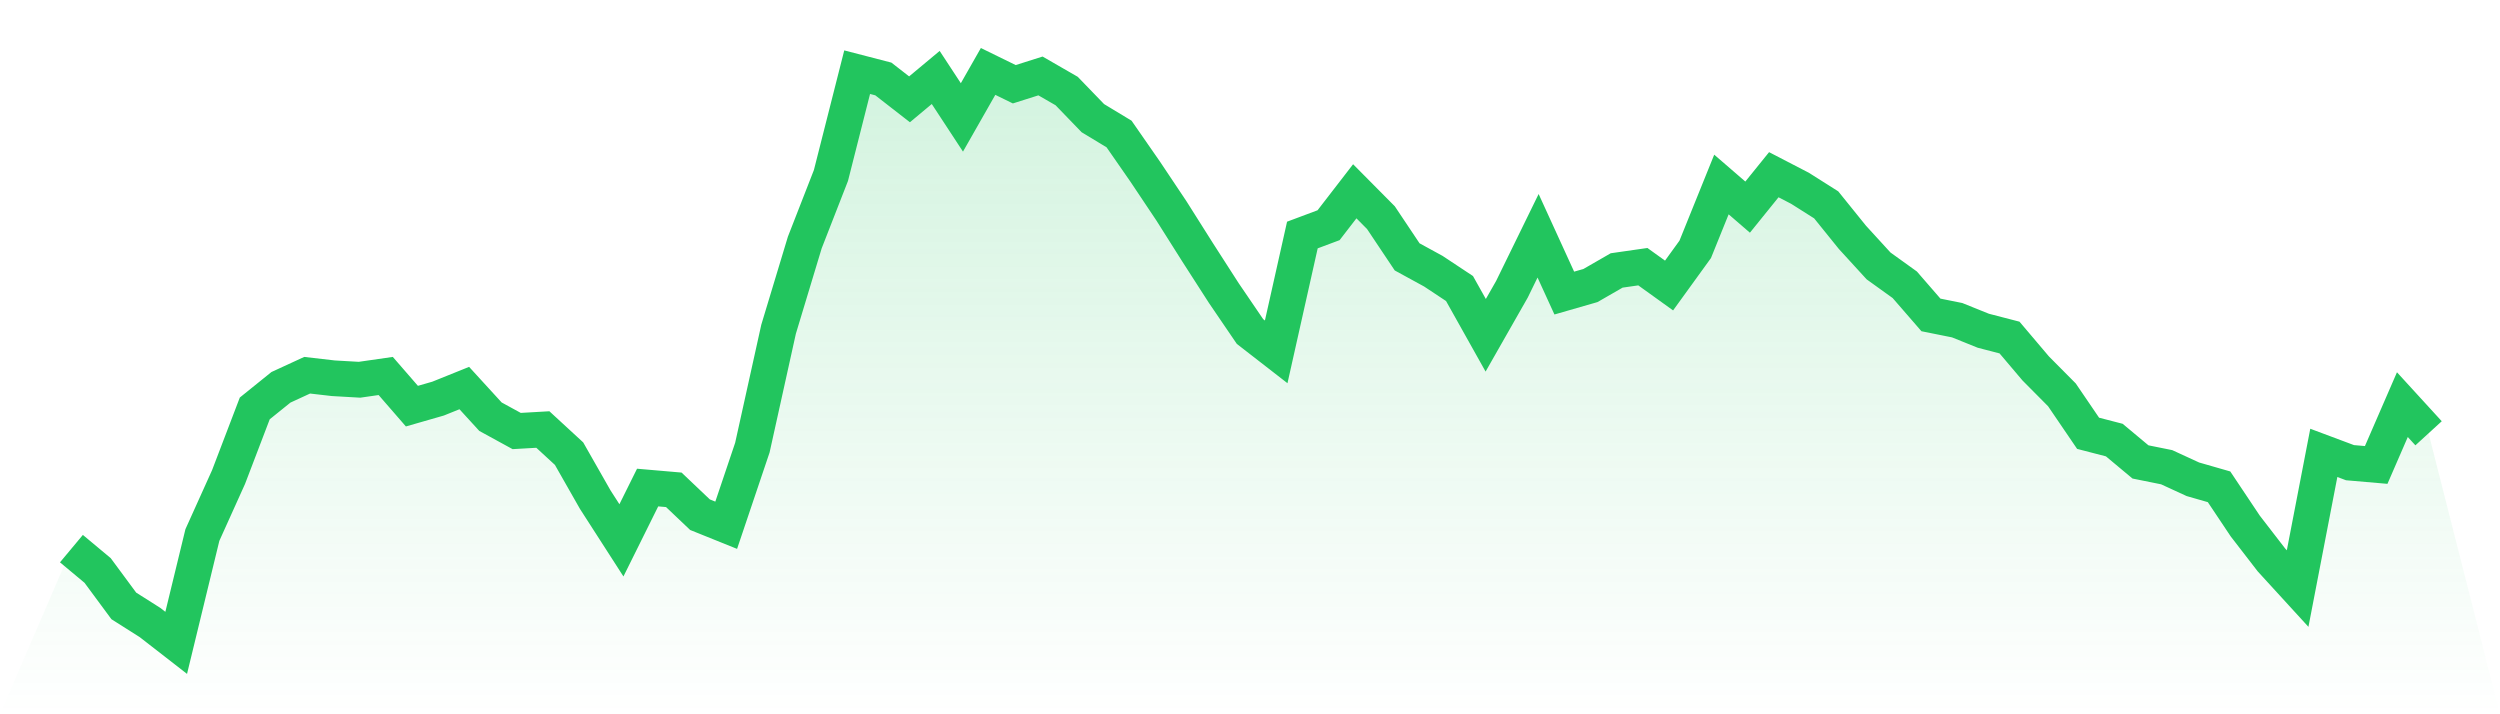
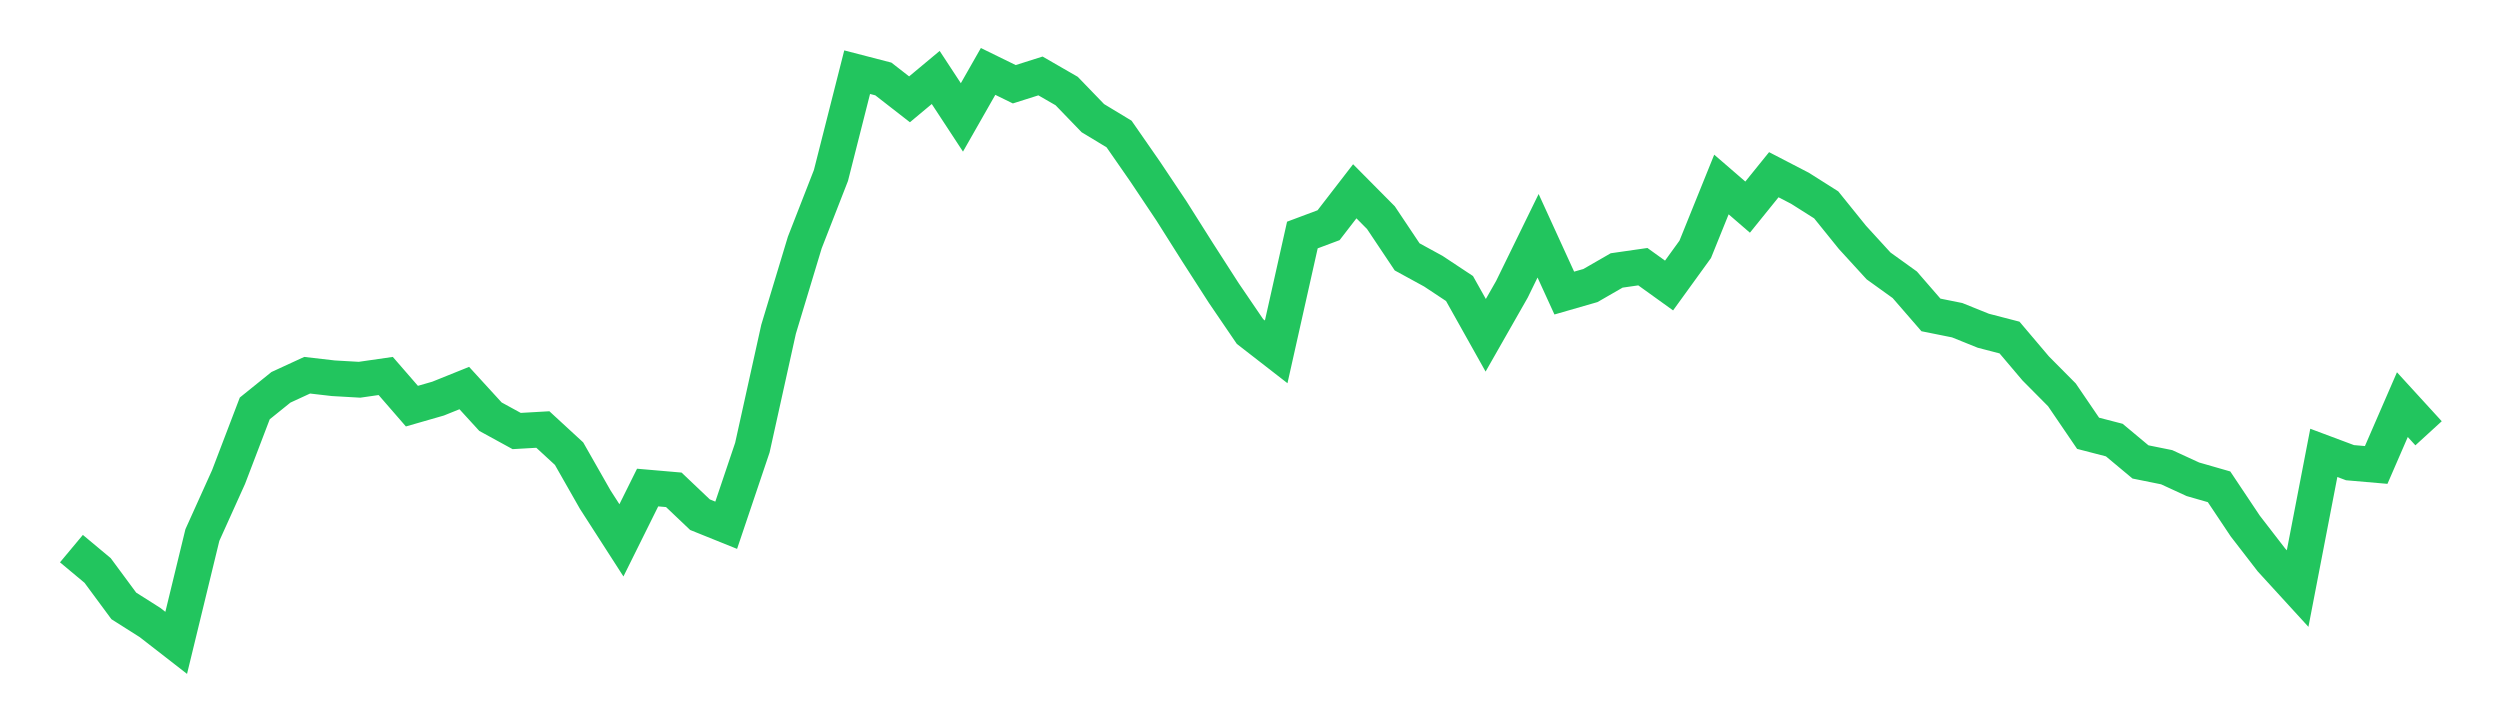
<svg xmlns="http://www.w3.org/2000/svg" viewBox="0 0 140 40">
  <defs>
    <linearGradient id="gradient" x1="0" x2="0" y1="0" y2="1">
      <stop offset="0%" stop-color="#22c55e" stop-opacity="0.2" />
      <stop offset="100%" stop-color="#22c55e" stop-opacity="0" />
    </linearGradient>
  </defs>
-   <path d="M4,30.723 L4,30.723 L5.467,31.947 L6.933,33.931 L8.4,34.86 L9.867,36 L11.333,29.963 L12.8,26.712 L14.267,22.871 L15.733,21.689 L17.2,21.013 L18.667,21.182 L20.133,21.266 L21.6,21.055 L23.067,22.744 L24.533,22.322 L26,21.731 L27.467,23.335 L28.933,24.137 L30.4,24.053 L31.867,25.404 L33.333,27.979 L34.8,30.259 L36.267,27.303 L37.733,27.43 L39.2,28.823 L40.667,29.414 L42.133,25.066 L43.6,18.438 L45.067,13.583 L46.533,9.826 L48,4.042 L49.467,4.422 L50.933,5.562 L52.4,4.338 L53.867,6.575 L55.333,4 L56.8,4.718 L58.267,4.253 L59.733,5.098 L61.2,6.617 L62.667,7.504 L64.133,9.615 L65.6,11.81 L67.067,14.132 L68.533,16.412 L70,18.565 L71.467,19.704 L72.933,13.161 L74.4,12.612 L75.867,10.712 L77.333,12.19 L78.8,14.385 L80.267,15.187 L81.733,16.158 L83.2,18.776 L84.667,16.201 L86.133,13.203 L87.6,16.412 L89.067,15.989 L90.533,15.145 L92,14.934 L93.467,15.989 L94.933,13.963 L96.4,10.332 L97.867,11.599 L99.333,9.784 L100.8,10.544 L102.267,11.472 L103.733,13.288 L105.2,14.892 L106.667,15.947 L108.133,17.636 L109.6,17.931 L111.067,18.522 L112.533,18.902 L114,20.633 L115.467,22.111 L116.933,24.264 L118.4,24.644 L119.867,25.868 L121.333,26.164 L122.8,26.839 L124.267,27.261 L125.733,29.456 L127.2,31.356 L128.667,32.96 L130.133,25.361 L131.6,25.91 L133.067,26.037 L134.533,22.66 L136,24.264 L140,40 L0,40 z" fill="url(#gradient)" />
  <path d="M4,30.723 L4,30.723 L5.467,31.947 L6.933,33.931 L8.4,34.86 L9.867,36 L11.333,29.963 L12.8,26.712 L14.267,22.871 L15.733,21.689 L17.2,21.013 L18.667,21.182 L20.133,21.266 L21.6,21.055 L23.067,22.744 L24.533,22.322 L26,21.731 L27.467,23.335 L28.933,24.137 L30.4,24.053 L31.867,25.404 L33.333,27.979 L34.8,30.259 L36.267,27.303 L37.733,27.43 L39.2,28.823 L40.667,29.414 L42.133,25.066 L43.6,18.438 L45.067,13.583 L46.533,9.826 L48,4.042 L49.467,4.422 L50.933,5.562 L52.4,4.338 L53.867,6.575 L55.333,4 L56.8,4.718 L58.267,4.253 L59.733,5.098 L61.2,6.617 L62.667,7.504 L64.133,9.615 L65.6,11.81 L67.067,14.132 L68.533,16.412 L70,18.565 L71.467,19.704 L72.933,13.161 L74.4,12.612 L75.867,10.712 L77.333,12.19 L78.8,14.385 L80.267,15.187 L81.733,16.158 L83.2,18.776 L84.667,16.201 L86.133,13.203 L87.6,16.412 L89.067,15.989 L90.533,15.145 L92,14.934 L93.467,15.989 L94.933,13.963 L96.4,10.332 L97.867,11.599 L99.333,9.784 L100.8,10.544 L102.267,11.472 L103.733,13.288 L105.2,14.892 L106.667,15.947 L108.133,17.636 L109.6,17.931 L111.067,18.522 L112.533,18.902 L114,20.633 L115.467,22.111 L116.933,24.264 L118.4,24.644 L119.867,25.868 L121.333,26.164 L122.8,26.839 L124.267,27.261 L125.733,29.456 L127.2,31.356 L128.667,32.96 L130.133,25.361 L131.6,25.91 L133.067,26.037 L134.533,22.66 L136,24.264" fill="none" stroke="#22c55e" stroke-width="2" />
</svg>